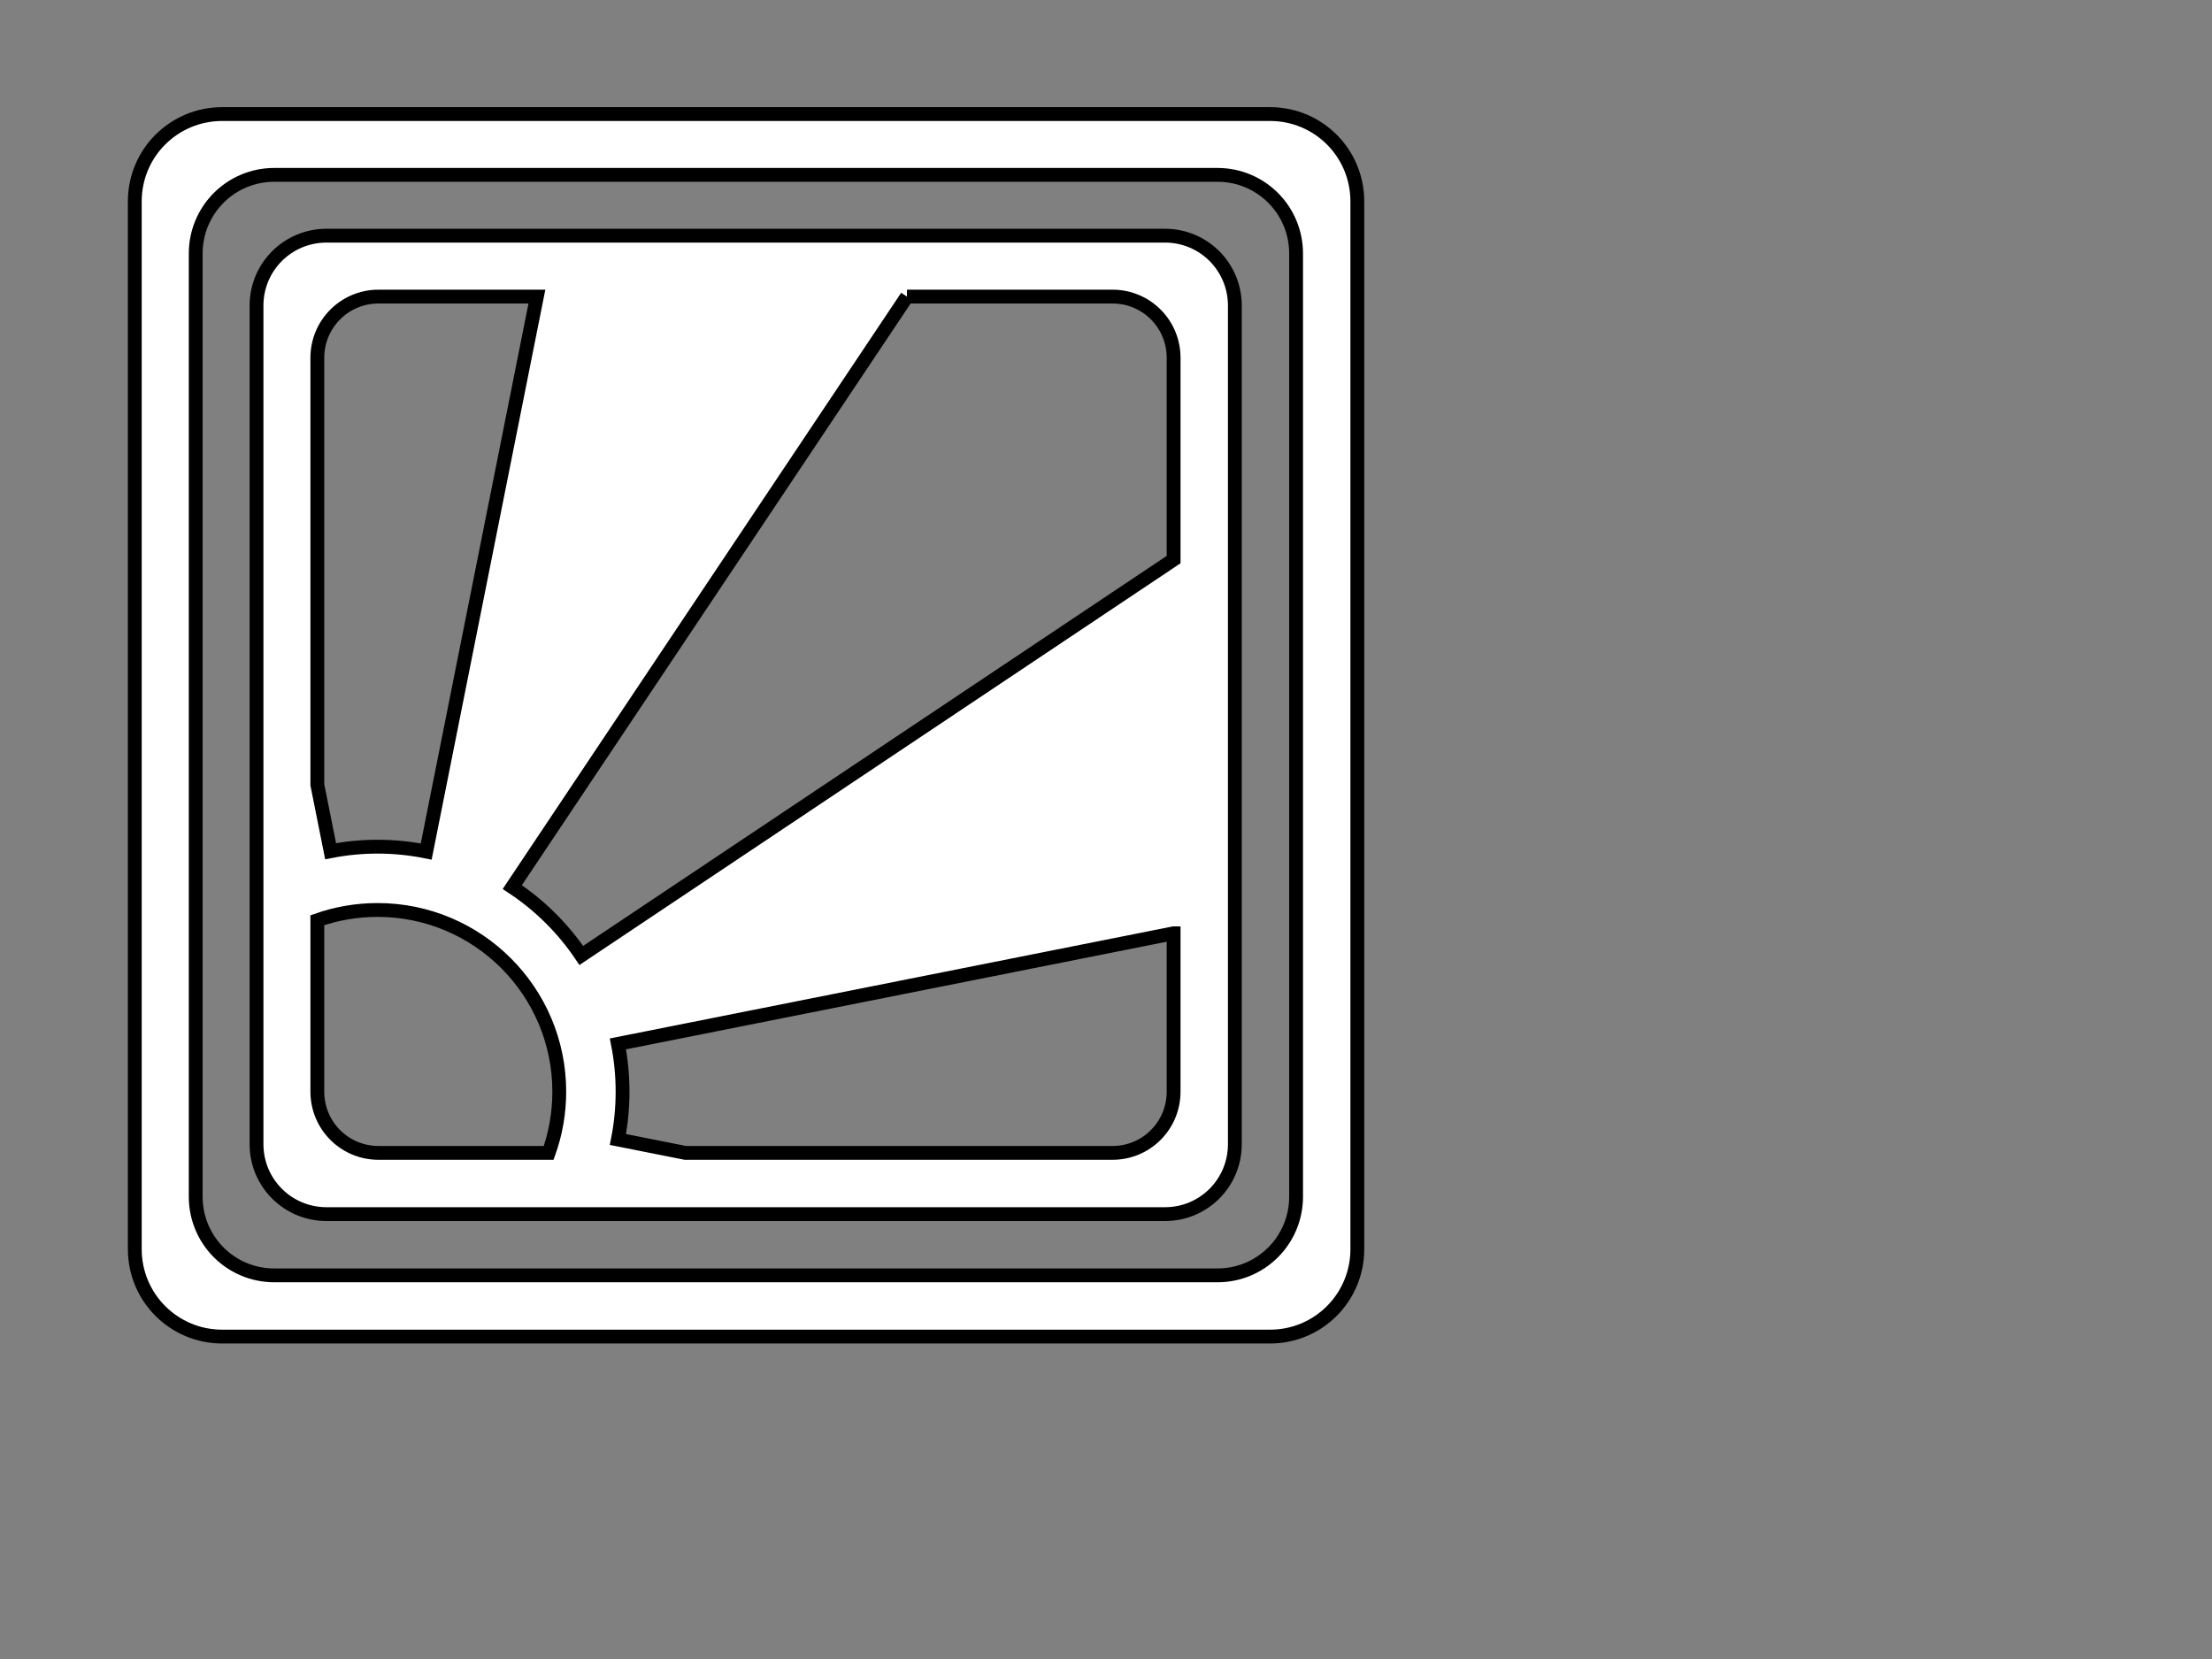
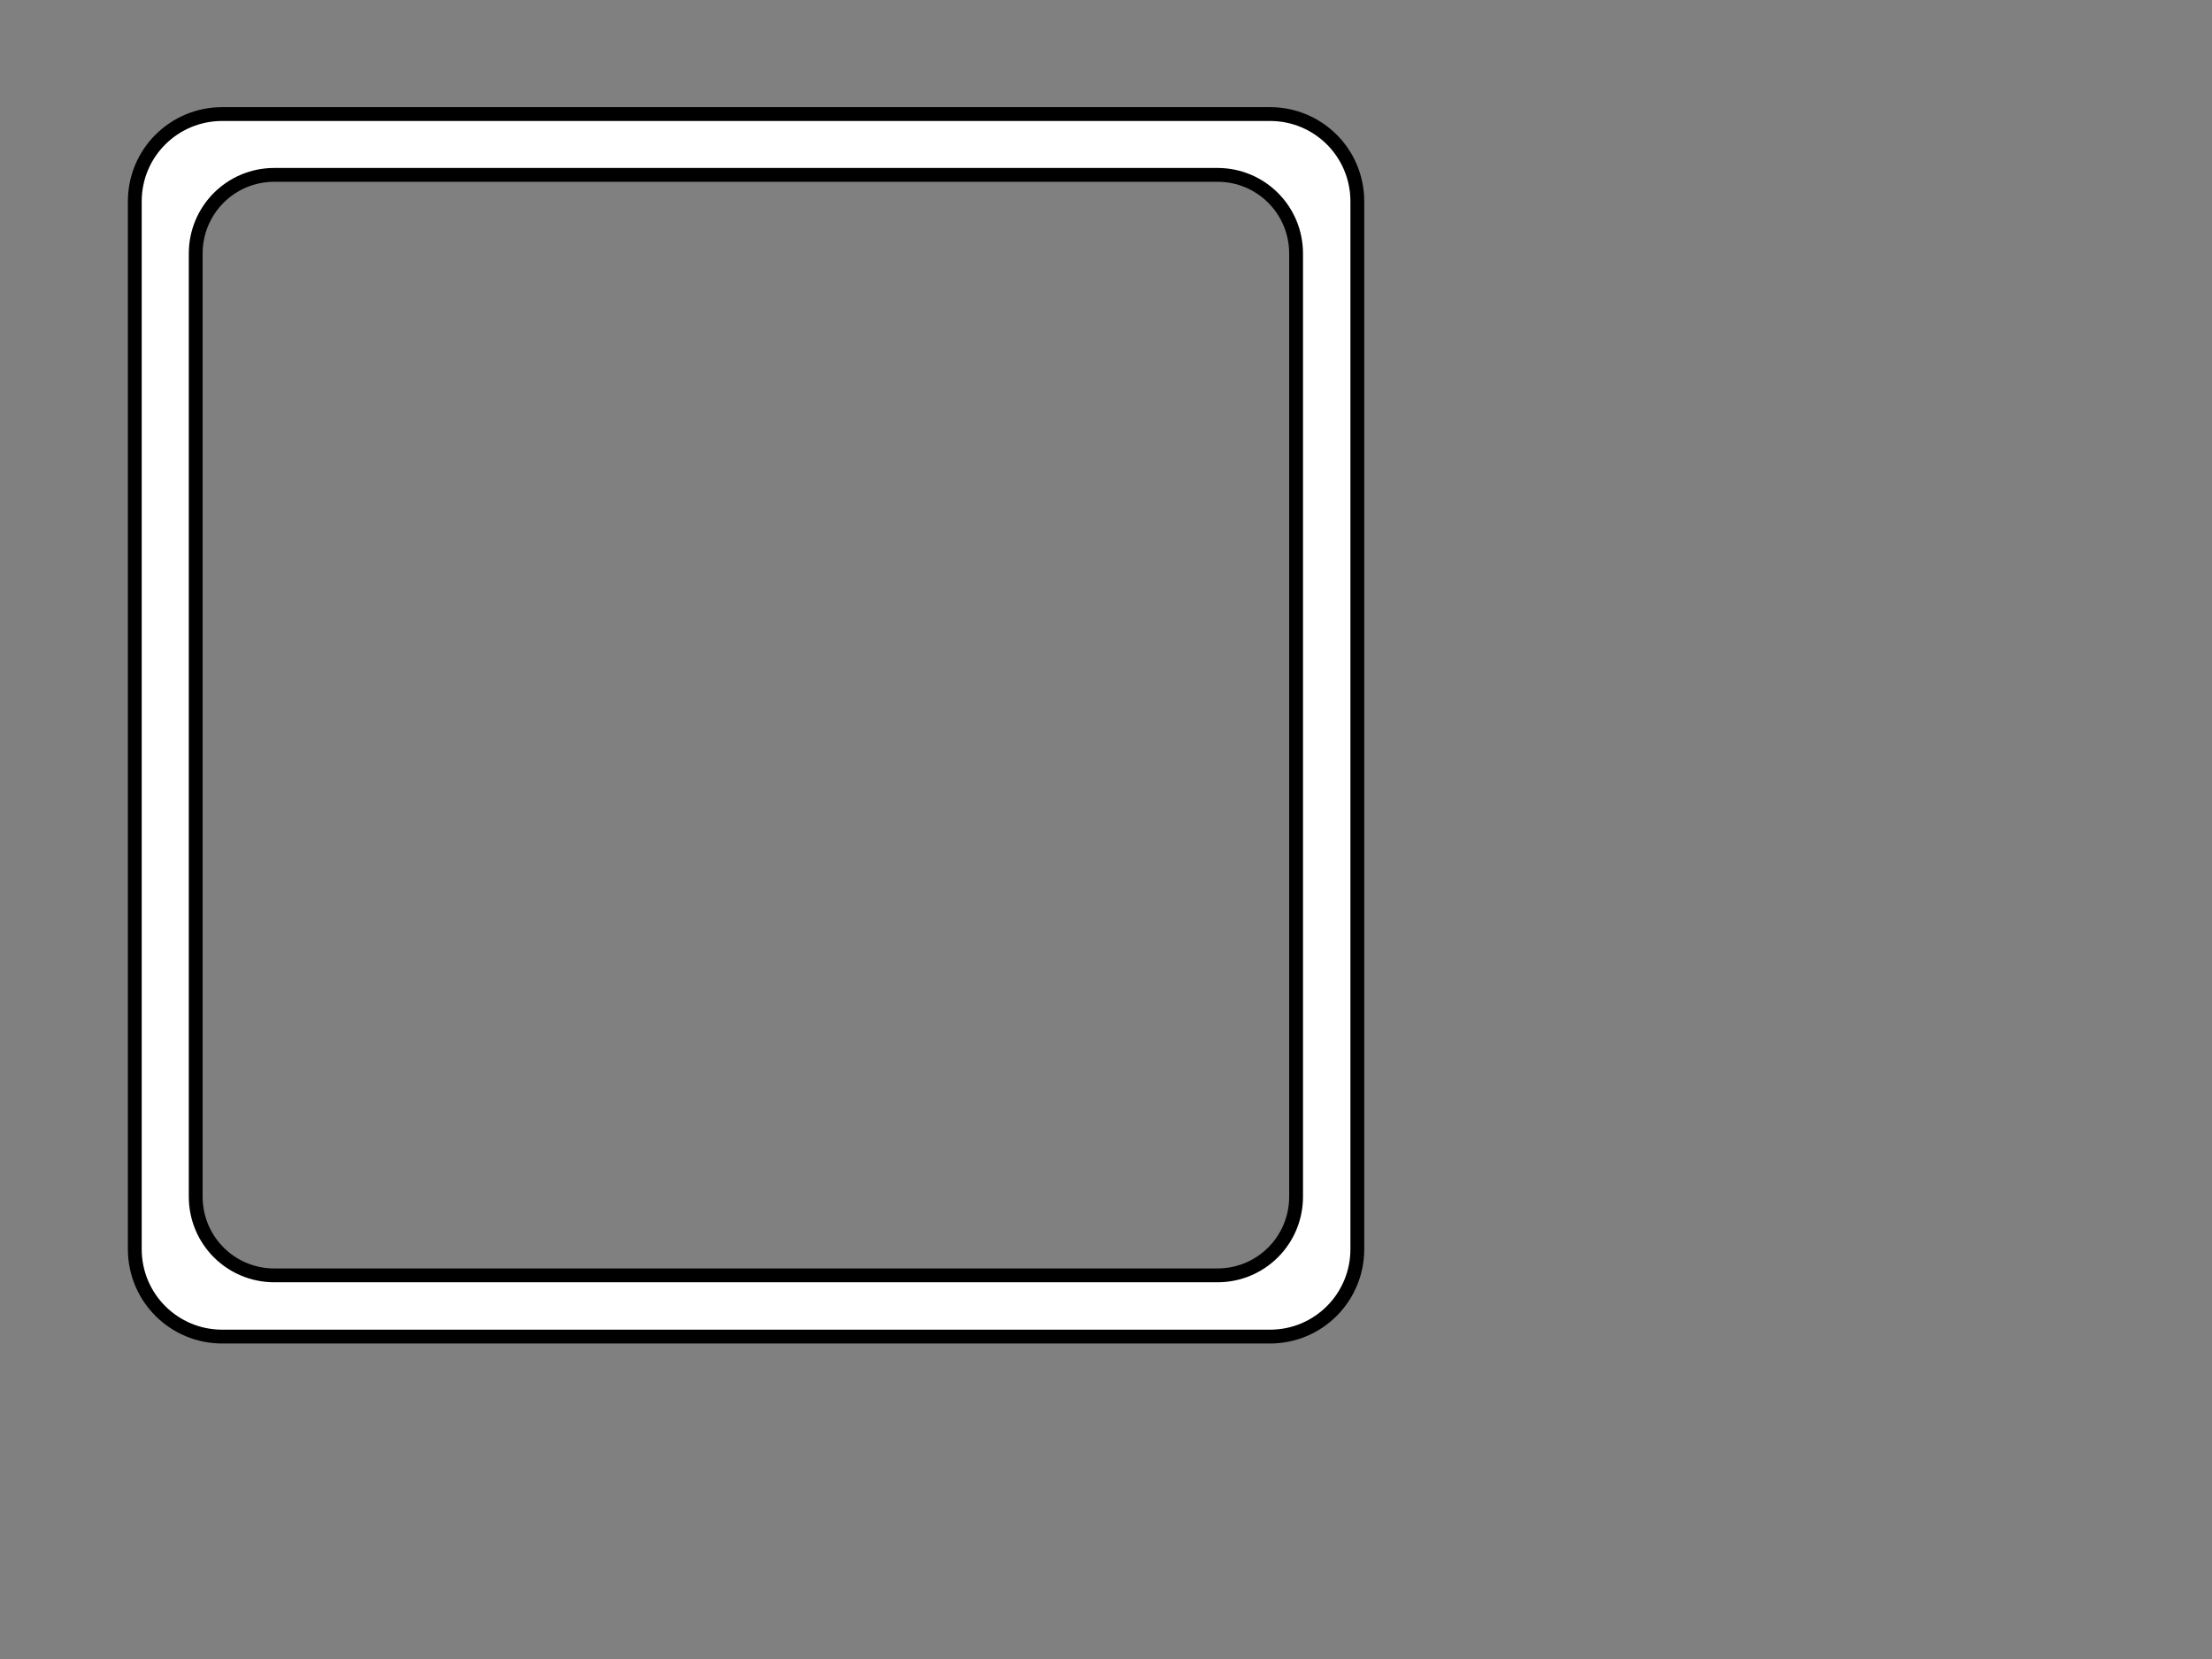
<svg xmlns="http://www.w3.org/2000/svg" width="640" height="480">
  <rect width="100%" height="100%" fill="#808080" stroke="none" />
  <title>Black Sun Rays 3</title>
  <g>
    <title>Layer 1</title>
    <g id="layer1">
-       <path stroke-width="4" d="m94.469,68.188c-11.214,0 -20.25,9.036 -20.25,20.25l0,242.594c0,11.214 9.036,20.25 20.25,20.25l242.594,0c11.214,0 20.219,-9.036 20.219,-20.25l0,-242.594c0,-11.214 -9.004,-20.25 -20.219,-20.25l-242.594,0zm15.063,17.625l45.812,0l-32.031,160.562c-4.541,-0.914 -9.253,-1.406 -14.062,-1.406c-4.658,0 -9.186,0.453 -13.594,1.312l-3.844,-19.219l0,-123.531c0,-9.815 7.904,-17.719 17.719,-17.719zm152.875,0l59.469,0c9.815,0 17.688,7.904 17.688,17.719l0,58.375l-171.375,114.531c-5.272,-7.827 -12.074,-14.57 -19.969,-19.781l114.188,-170.844zm-153.156,177.469c29.011,0 52.562,23.551 52.562,52.563c0,6.218 -1.078,12.181 -3.062,17.719l-49.219,0c-9.815,0 -17.719,-7.904 -17.719,-17.719l0,-49.594c5.458,-1.921 11.325,-2.969 17.438,-2.969zm230.312,6.75l0,45.812c0,9.815 -7.873,17.719 -17.688,17.719l-123.594,0l-19.5,-3.875c0.888,-4.477 1.344,-9.108 1.344,-13.844c0,-4.728 -0.46,-9.342 -1.344,-13.812l160.781,-32z" id="rect2767" stroke-miterlimit="4" stroke="#000000" fill="#ffffff" />
      <path stroke-width="4" d="m64.312,33c-14.013,0 -25.313,11.268 -25.313,25.281l0,303.125c0,14.013 11.3,25.312 25.313,25.312l303.125,0c14.013,0 25.281,-11.3 25.281,-25.312l0,-303.125c0,-14.013 -11.268,-25.281 -25.281,-25.281l-303.125,0zm15.062,17.594l272.875,0c12.614,0 22.75,10.168 22.75,22.781l0,272.844c0,12.614 -10.136,22.781 -22.75,22.781l-272.875,0c-12.614,0 -22.75,-10.168 -22.75,-22.781l0,-272.844c0,-12.614 10.136,-22.781 22.75,-22.781z" id="rect2771" stroke-miterlimit="4" stroke="#000000" fill="#ffffff" />
    </g>
  </g>
</svg>